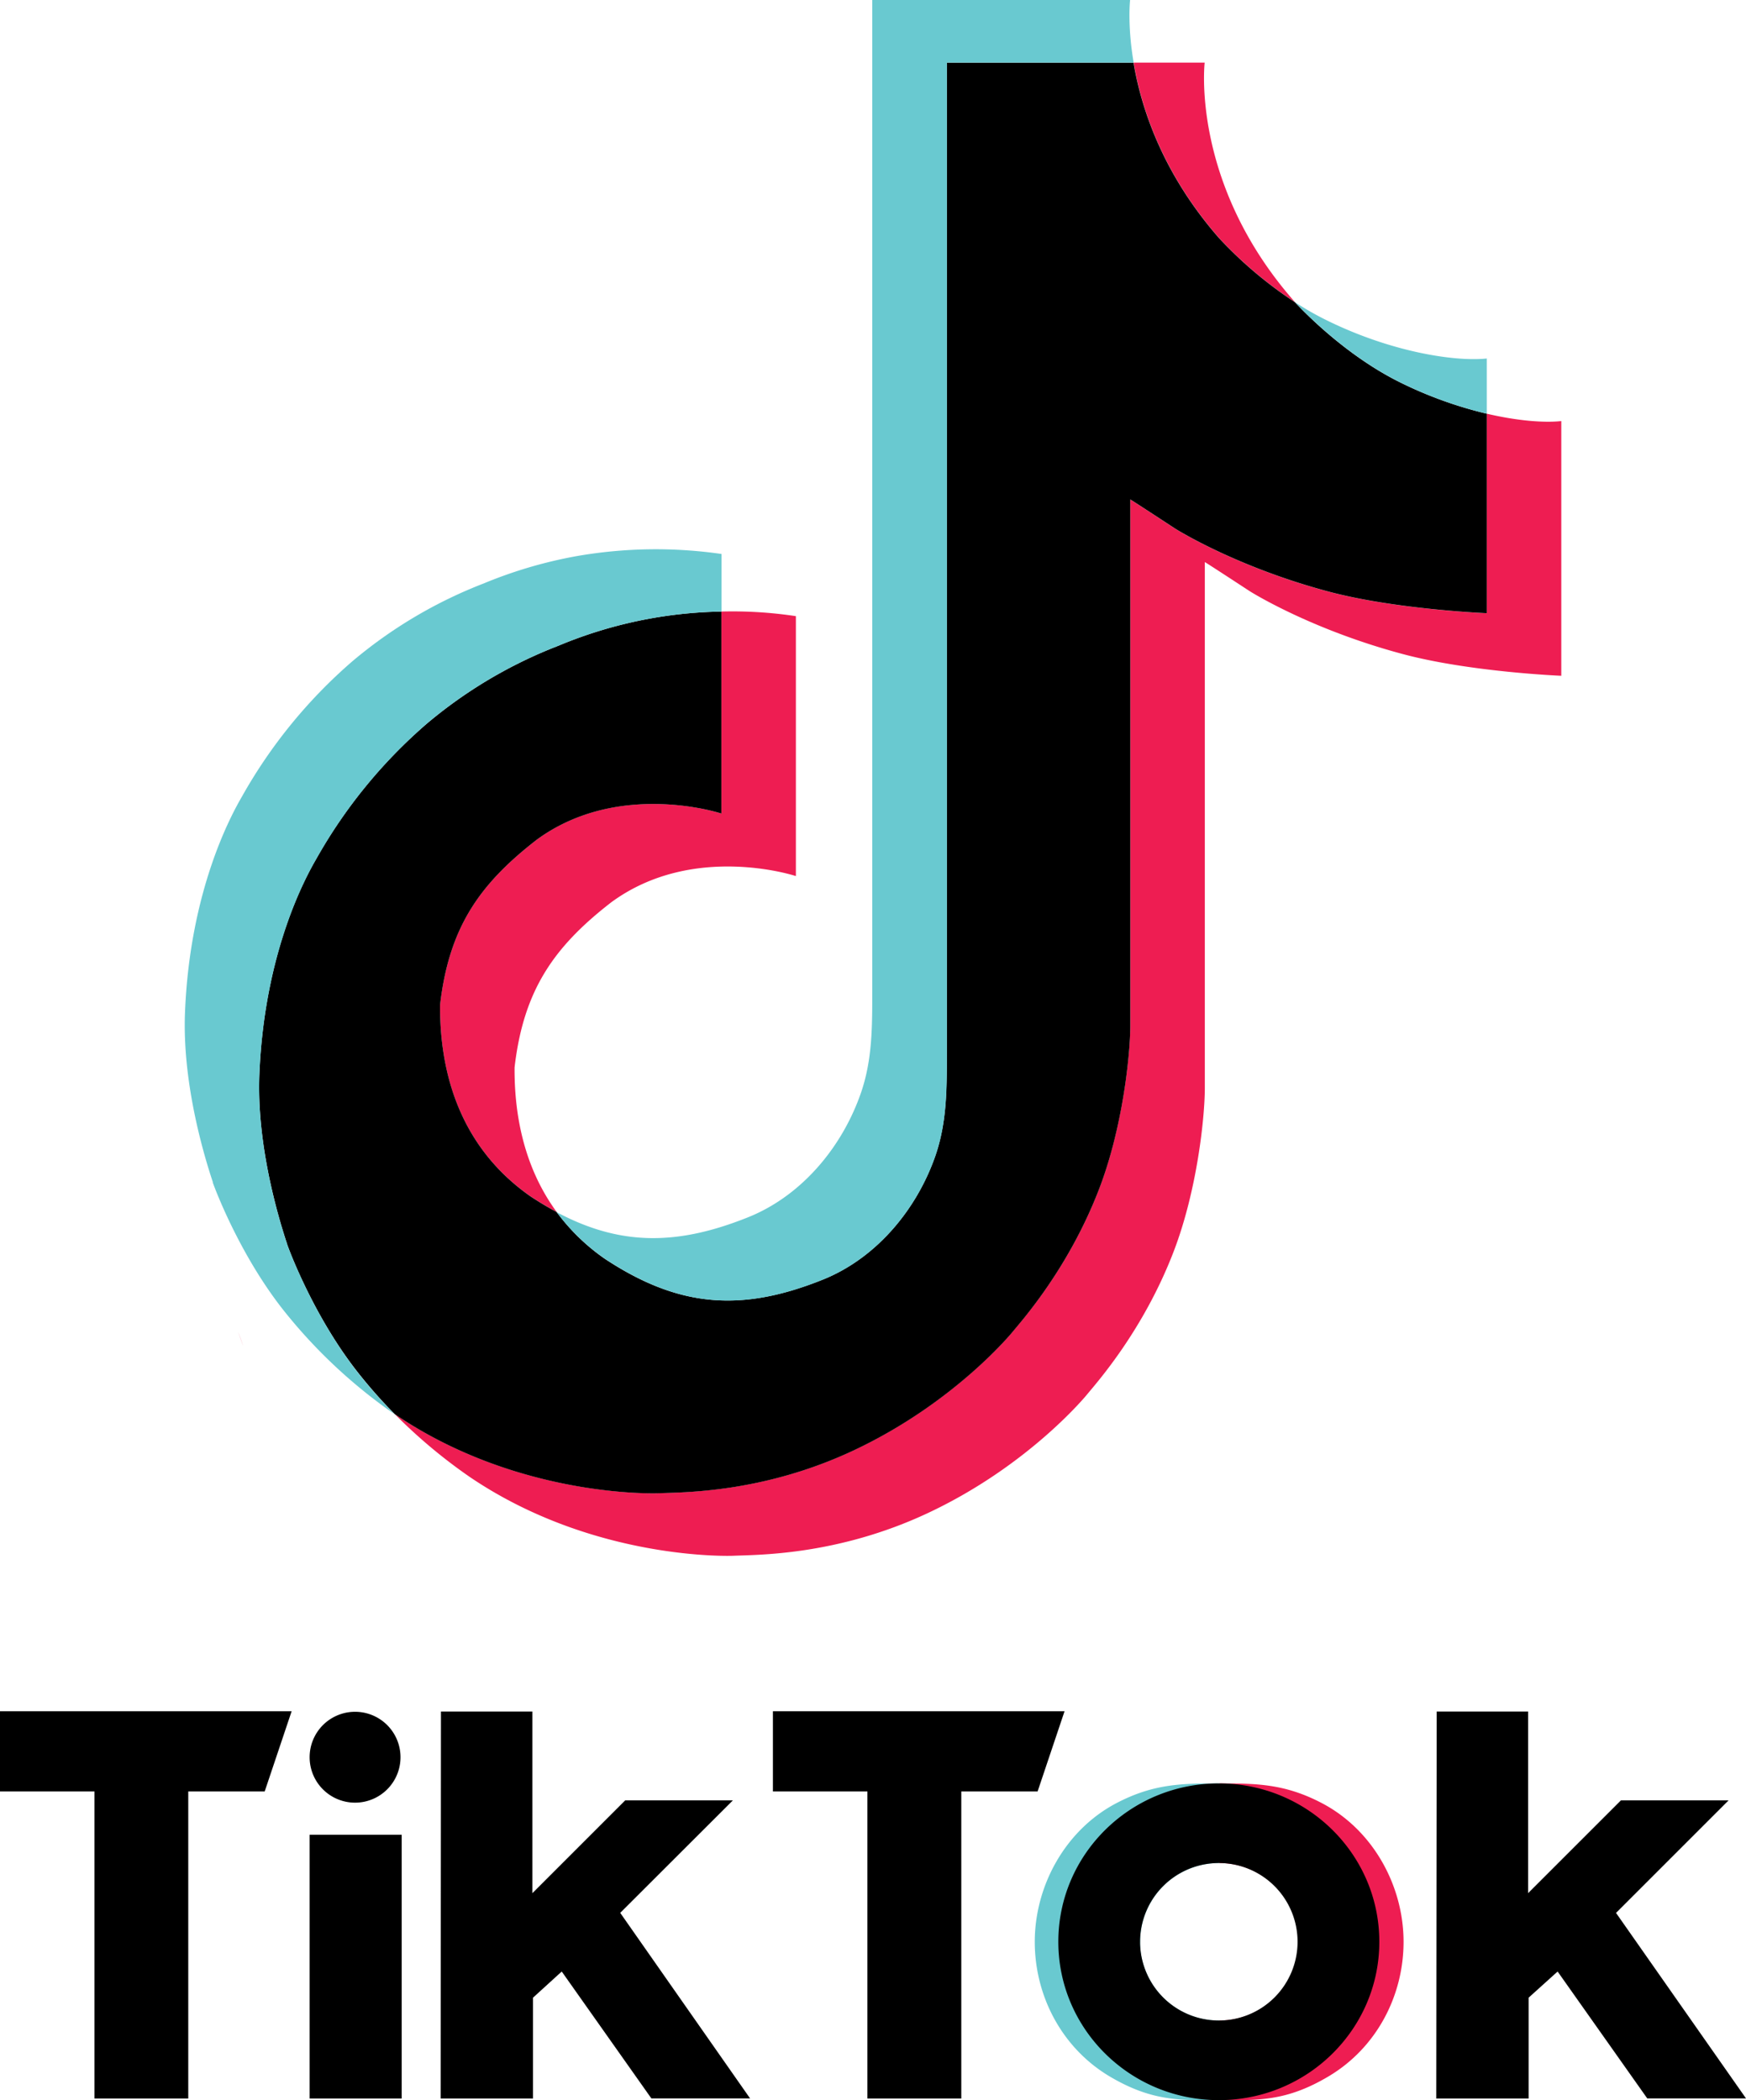
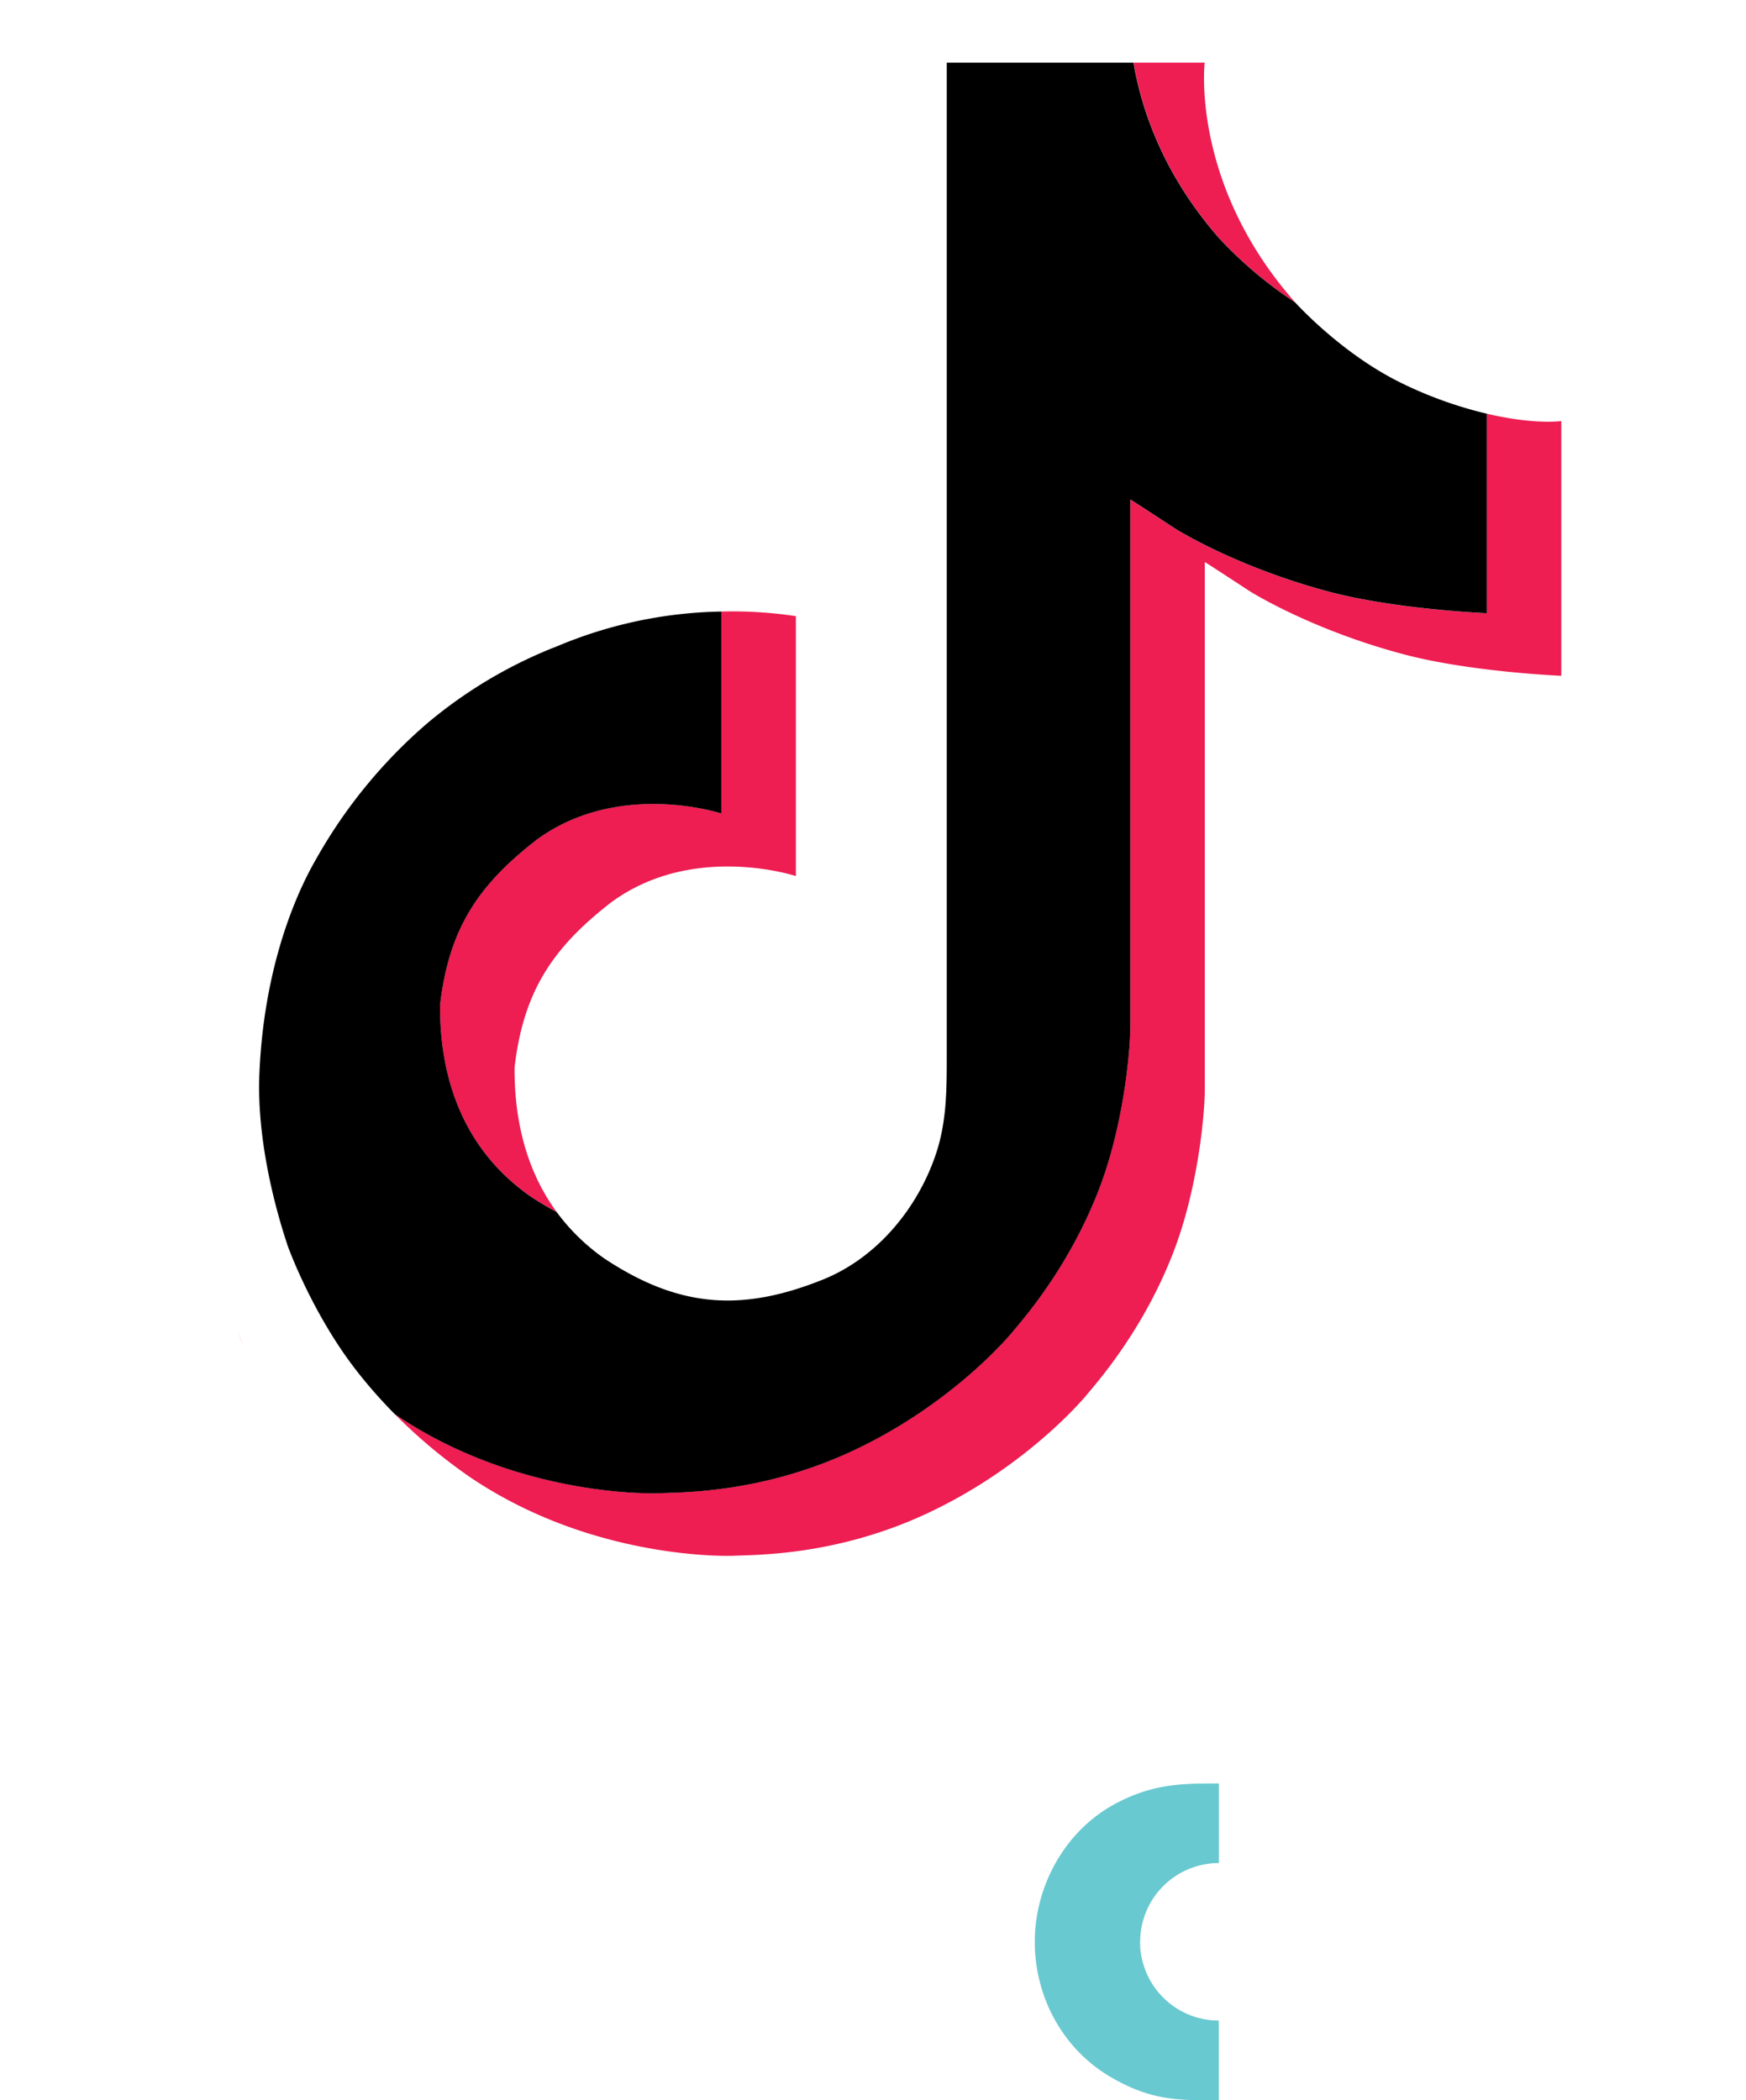
<svg xmlns="http://www.w3.org/2000/svg" id="レイヤー_1" data-name="レイヤー 1" viewBox="0 0 1825 2195.336">
  <defs>
    <style>.cls-1{fill:#ee1d52;}.cls-2{fill:#69c9d0;}.cls-3{fill:none;}</style>
  </defs>
  <path class="cls-1" d="M248.822,1543.356l5.335,15.061C253.474,1556.693,251.522,1551.423,248.822,1543.356Zm211.12-341.338c9.369-80.934,41.183-126.249,101.136-172.7,85.782-62.913,192.936-27.325,192.936-27.325V790.871a441.842,441.842,0,0,1,77.876,4.815v271.69s-107.121-35.587-192.9,27.358c-59.92,46.42-91.8,91.767-101.135,172.7-.293,43.948,7.612,101.4,44.013,151.07q-13.5-7.223-27.521-16.461c-80.186-56.179-94.792-140.464-94.4-200.027Zm814.39-801.507c-59.01-67.468-81.326-135.585-89.393-183.437h74.234s-14.8,125.468,93.068,248.855l1.5,1.659A431.9,431.9,0,0,1,1274.332,400.511Zm357.6,191.276V858.013s-94.727-3.871-164.829-22.478c-97.883-26.024-160.8-65.938-160.8-65.938s-43.46-28.464-46.974-30.449v549.758c0,30.611-8.035,107.056-32.53,170.815-31.977,83.407-81.325,138.155-90.4,149.346,0,0-60.018,74-165.9,123.841-95.443,44.957-179.24,43.818-204.289,44.957,0,0-144.856,5.986-275.2-82.4a551.774,551.774,0,0,1-78.592-65.906l.65.488c130.381,88.385,275.2,82.4,275.2,82.4,25.081-1.138,108.878,0,204.289-44.956,105.788-49.836,165.9-123.842,165.9-123.842,8.978-11.191,58.554-65.939,90.4-149.378,24.43-63.726,32.53-140.2,32.53-170.815V673.763c3.513,2.017,46.941,30.481,46.941,30.481s62.946,39.946,160.828,65.938c70.135,18.607,164.83,22.478,164.83,22.478V584.045c32.4,7.58,60.018,9.629,77.942,7.742Z" transform="translate(0 -151.623)" />
  <path d="M1554.025,584.045V792.6s-94.7-3.871-164.83-22.478c-97.883-26.024-160.828-65.938-160.828-65.938s-43.428-28.464-46.941-30.481v549.823c0,30.61-8.035,107.088-32.53,170.815-31.977,83.439-81.325,138.187-90.4,149.378,0,0-60.051,74.005-165.9,123.842-95.411,44.956-179.208,43.817-204.289,44.956,0,0-144.824,5.986-275.2-82.4l-.651-.488a512.484,512.484,0,0,1-38.808-43.98c-41.606-52.927-67.11-115.514-73.518-133.373a.792.792,0,0,1,0-.228c-10.312-31.034-31.977-105.56-29.017-177.744,5.238-127.355,48.177-205.525,59.53-225.108A529.74,529.74,0,0,1,446.214,907.979a482.643,482.643,0,0,1,137.342-81.325,460.671,460.671,0,0,1,170.458-35.783v211.12s-107.154-35.458-192.9,27.325c-59.953,46.453-91.768,91.767-101.136,172.7-.391,59.563,14.215,143.848,94.337,200.06q14.02,9.272,27.52,16.46a214.2,214.2,0,0,0,50.422,48.958c78.267,51.69,143.848,55.3,227.71,21.73,55.919-22.446,98.013-73.03,117.531-129.079,12.264-35,12.1-70.233,12.1-106.666V217.074h195.18c8.068,47.852,30.383,115.969,89.393,183.437a431.876,431.876,0,0,0,79.406,67.077c8.588,9.271,52.5,55.1,108.878,83.244A424.88,424.88,0,0,0,1554.025,584.045Z" transform="translate(0 -151.623)" />
  <path class="cls-2" d="M222.44,1387.439v.163l4.815,13.695c-.553-1.594-2.342-6.441-4.815-13.858Z" transform="translate(0 -151.623)" />
-   <path class="cls-2" d="M583.556,826.654a482.643,482.643,0,0,0-137.342,81.325,529.726,529.726,0,0,0-115.546,141.506c-11.353,19.518-54.293,97.753-59.53,225.108-2.96,72.184,18.705,146.71,29.017,177.744a.726.726,0,0,0,0,.228c6.506,17.7,31.912,80.284,73.517,133.373a512.324,512.324,0,0,0,38.809,43.98,542.049,542.049,0,0,1-116.718-109.431c-41.248-52.471-66.687-114.408-73.323-132.69a3.624,3.624,0,0,1,0-.39v-.228c-10.344-31-32.074-105.56-29.049-177.841,5.237-127.356,48.177-205.525,59.53-225.108A529.187,529.187,0,0,1,368.468,842.724,481.856,481.856,0,0,1,505.809,761.4a470.5,470.5,0,0,1,96.875-28.464,481.442,481.442,0,0,1,151.492-2.244v60.18A460.65,460.65,0,0,0,583.556,826.654Z" transform="translate(0 -151.623)" />
-   <path class="cls-2" d="M1184.939,217.074H989.759V1253.513c0,36.434,0,71.566-12.1,106.666-19.714,56.017-61.645,106.6-117.531,129.047-83.895,33.7-149.476,29.96-227.711-21.73a214.222,214.222,0,0,1-50.551-48.8c66.654,35.555,126.314,34.937,200.222,5.27,55.854-22.446,97.85-73.03,117.5-129.08,12.3-35,12.134-70.232,12.134-106.633V151.623H1181.23S1178.205,177.387,1184.939,217.074Zm369.086,309.3v57.676a424.928,424.928,0,0,1-91.41-33.213c-56.374-28.139-100.29-73.973-108.878-83.244a304.869,304.869,0,0,0,30.969,17.826c68.541,34.222,136.041,44.436,169.319,40.955Z" transform="translate(0 -151.623)" />
  <path class="cls-3" d="M1194.958,2204.334a74.041,74.041,0,0,1-3.253-21.893v-.52a79.811,79.811,0,0,0,3.253,22.413Zm161.317-22.414v.521a75.075,75.075,0,0,1-3.253,21.892,80.964,80.964,0,0,0,3.253-22.413Z" transform="translate(0 -151.623)" />
  <path class="cls-2" d="M1191.673,2182.441a74.008,74.008,0,0,0,3.253,21.893,8.468,8.468,0,0,0,.455,1.464,82.237,82.237,0,0,0,78.593,57.9v83.244c-40.533,0-69.549,1.432-113.855-24.69-50.227-29.8-78.528-84.285-78.528-140.855,0-58.359,31.684-116.815,85.391-144.986,39.036-20.429,68.606-20.559,107.089-20.559v83.211a82.334,82.334,0,0,0-82.333,82.334Z" transform="translate(0 -151.623)" />
-   <path class="cls-1" d="M1356.925,2182.441a75.02,75.02,0,0,1-3.253,21.893,5.1,5.1,0,0,1-.455,1.464,82.3,82.3,0,0,1-78.593,57.9v83.244c40.5,0,69.549,1.432,113.693-24.69,50.389-29.8,78.755-84.285,78.755-140.855,0-58.359-31.684-116.815-85.391-144.986-39.036-20.429-68.606-20.559-107.057-20.559v83.211a82.334,82.334,0,0,1,82.3,82.334Z" transform="translate(0 -151.623)" />
-   <path d="M0,1940.352H304.839l-28.171,83.863H196.774v320.974H98.761V2024.215H0Zm807.883,0v83.863h98.762v320.974h98.143V2024.215h79.763l28.171-83.863Zm-436.715,95.574a47.494,47.494,0,1,0-47.527-47.462h0a47.461,47.461,0,0,0,47.461,47.462Zm-47.527,309.263h96.224V2069.5H323.641ZM766.05,2033.518H653.5l-97,97.005V1940.678h-95.6l-.293,404.511h96.516v-105.4l30.026-27.357,93.686,132.625H784.006L648.291,2151.115Zm923.105,117.661,117.661-117.661H1694.294l-97.037,97.005V1940.678h-95.573l-.455,404.511h96.549v-105.4l30.318-27.357,93.686,132.625H1825Zm-247.424,30.156c0,91.409-75.112,165.545-167.757,165.545s-167.758-74.136-167.758-165.545,75.112-165.546,167.758-165.546,167.757,74.169,167.757,165.611Zm-85.456,0a82.3,82.3,0,1,0-82.3,82.3h0a82.3,82.3,0,0,0,82.3-82.236Z" transform="translate(0 -151.623)" />
</svg>